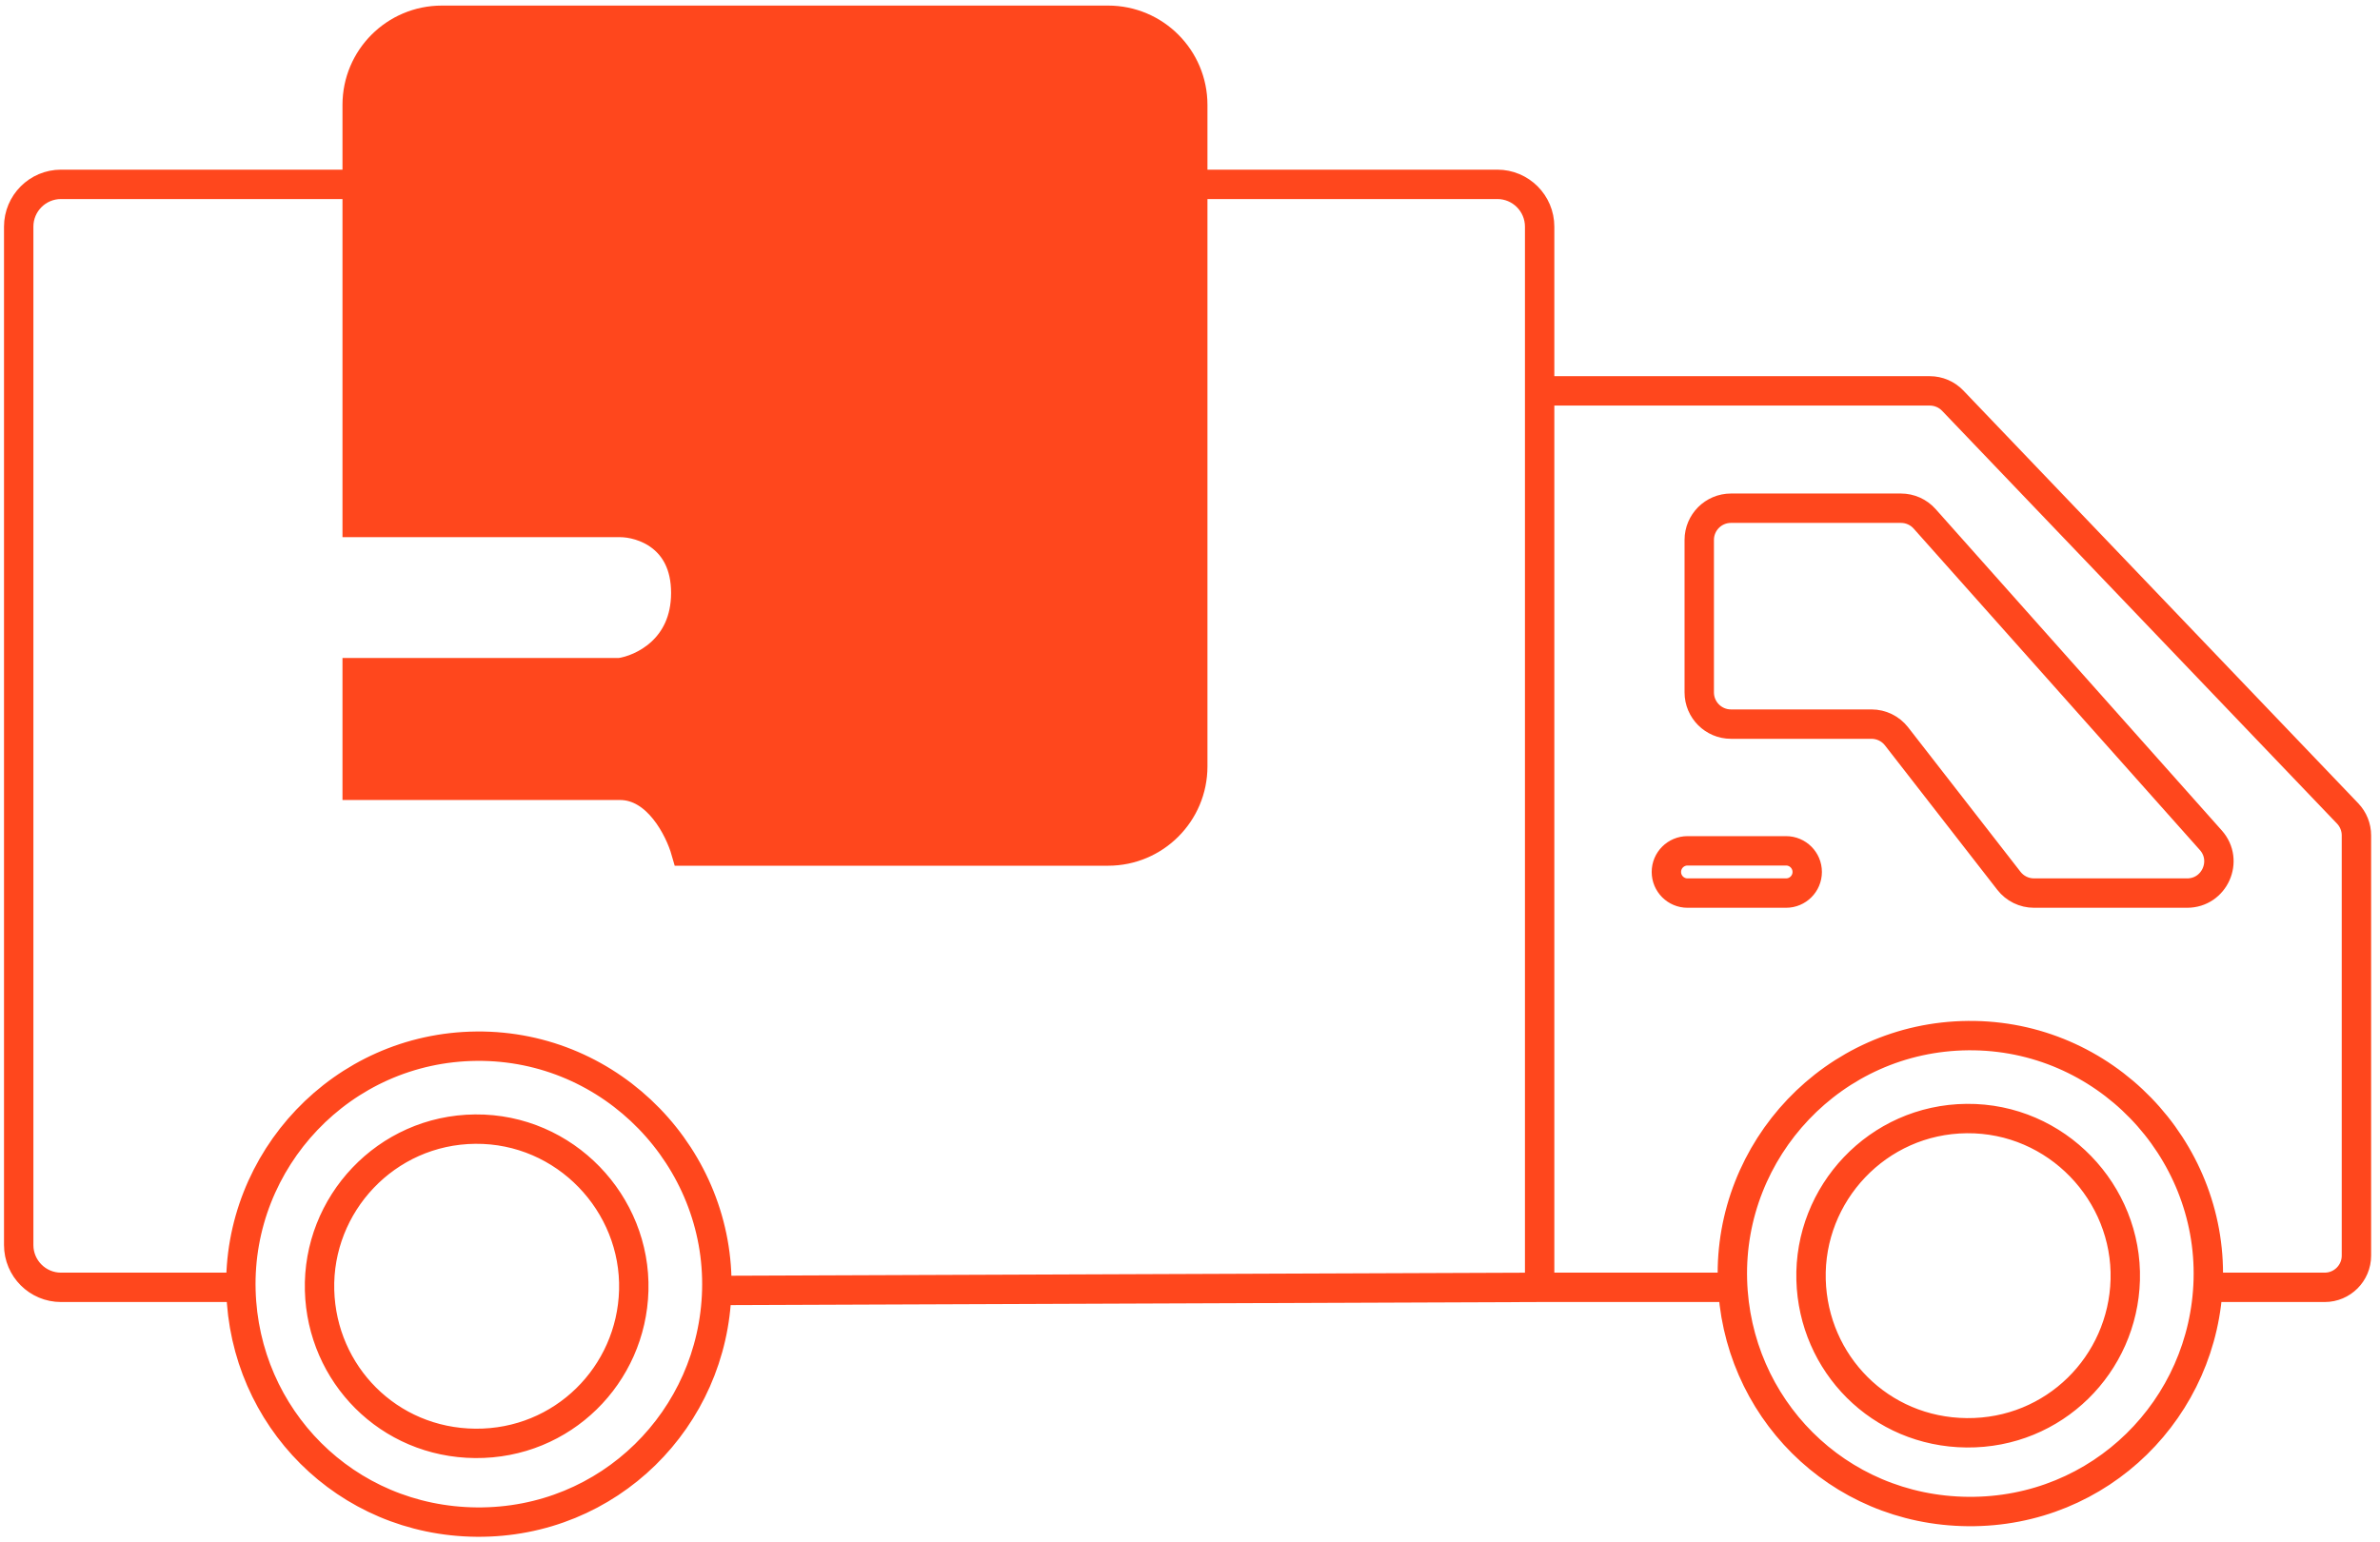
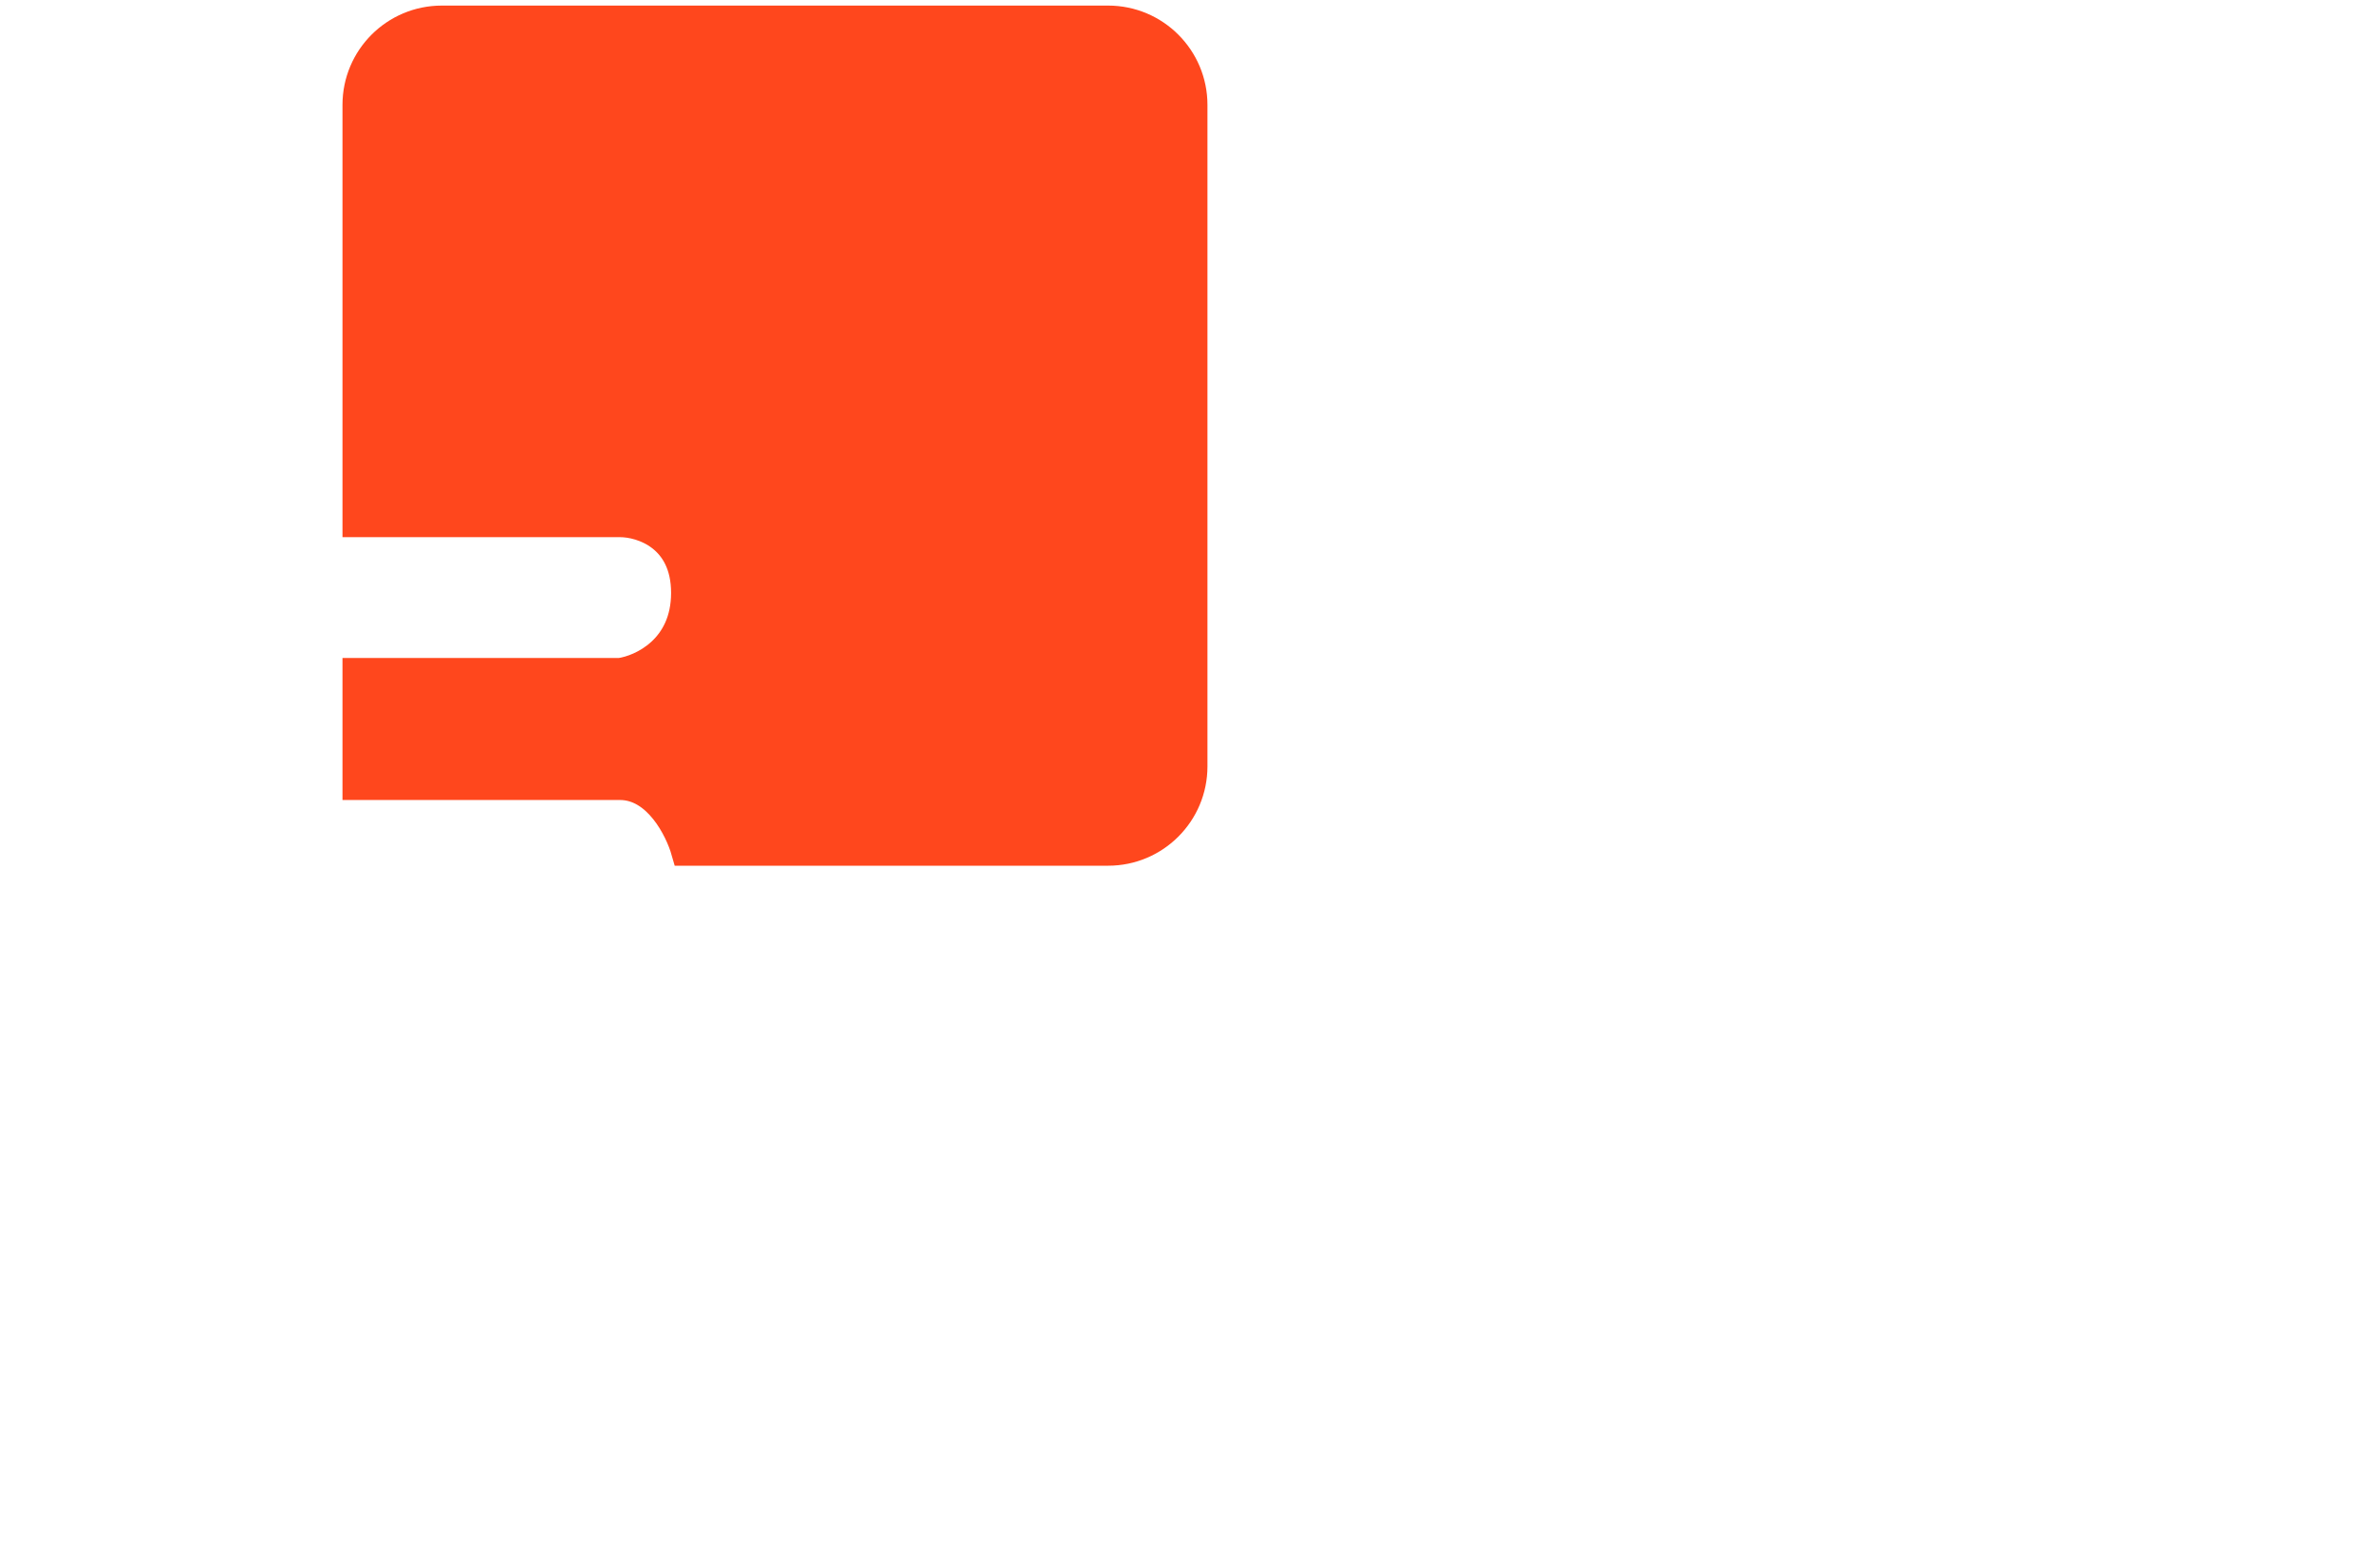
<svg xmlns="http://www.w3.org/2000/svg" width="162" height="105" viewBox="0 0 162 105" fill="none">
-   <path d="M104.799 87.639L48.788 87.852M104.799 87.639V26.61M104.799 87.639H118.219M48.788 87.852C49.034 78.905 41.72 71.14 32.446 71.222C23.25 71.303 16.156 78.982 16.4 87.852C16.637 96.479 23.502 103.542 32.446 103.621C41.471 103.701 48.549 96.558 48.788 87.852ZM15.652 87.639H4.153C2.563 87.639 1.273 86.349 1.273 84.758V15.431C1.273 13.84 2.563 12.55 4.153 12.55H101.919C103.51 12.55 104.799 13.84 104.799 15.431V26.61M104.799 26.61H131.355C131.945 26.61 132.509 26.851 132.916 27.276L159.797 55.379C160.182 55.781 160.396 56.316 160.396 56.873V85.478C160.396 86.671 159.429 87.639 158.236 87.639H150.491M115.663 36.758V47.136C115.663 48.329 116.63 49.296 117.823 49.296H127.387C128.054 49.296 128.683 49.603 129.093 50.13L136.742 59.965C137.151 60.491 137.78 60.799 138.447 60.799H148.871C150.736 60.799 151.725 58.595 150.485 57.202L131.005 35.321C130.596 34.861 130.008 34.598 129.392 34.598H117.823C116.63 34.598 115.663 35.565 115.663 36.758ZM114.864 57.923H121.574C122.368 57.923 123.012 58.567 123.012 59.361C123.012 60.155 122.368 60.799 121.574 60.799H114.864C114.07 60.799 113.426 60.155 113.426 59.361C113.426 58.567 114.07 57.923 114.864 57.923ZM123.274 87.129C123.113 81.272 127.797 76.202 133.869 76.148C139.993 76.094 144.823 81.221 144.66 87.129C144.502 92.878 139.828 97.594 133.869 97.542C127.963 97.49 123.431 92.826 123.274 87.129ZM117.922 87.132C117.678 78.262 124.772 70.583 133.967 70.502C143.242 70.42 150.556 78.185 150.31 87.132C150.071 95.838 142.993 102.981 133.967 102.901C125.023 102.822 118.159 95.759 117.922 87.132ZM21.752 87.849C21.591 81.992 26.275 76.922 32.347 76.868C38.471 76.814 43.301 81.941 43.138 87.849C42.98 93.598 38.307 98.314 32.347 98.262C26.442 98.21 21.909 93.546 21.752 87.849Z" stroke="#FF471D" stroke-width="2" />
  <path d="M24.312 35.569V21.355V7.14C24.312 3.959 26.891 1.38 30.073 1.38H46.679H60.738H75.428C78.609 1.38 81.188 3.961 81.188 7.143V29.658V52.173C81.188 55.355 78.609 57.936 75.428 57.936H61.053H46.679C46.253 56.445 44.762 53.463 42.206 53.463H24.312V45.794H42.206C43.697 45.581 46.679 44.196 46.679 40.362C46.679 36.528 43.697 35.569 42.206 35.569H24.312Z" fill="#FF471D" />
-   <path d="M46.679 1.38H30.073C26.891 1.38 24.312 3.959 24.312 7.14V21.355V35.569H42.206C43.697 35.569 46.679 36.528 46.679 40.362C46.679 44.196 43.697 45.581 42.206 45.794H24.312V53.463H42.206C44.762 53.463 46.253 56.445 46.679 57.936H61.053H75.428C78.609 57.936 81.188 55.355 81.188 52.173V29.658V7.143C81.188 3.961 78.609 1.38 75.428 1.38H60.738M46.679 1.38V8.882C46.679 11.268 48.613 13.203 50.999 13.203H56.418C58.804 13.203 60.738 11.268 60.738 8.882V1.38M46.679 1.38H60.738" stroke="#FF471D" stroke-width="2" />
+   <path d="M46.679 1.38H30.073C26.891 1.38 24.312 3.959 24.312 7.14V21.355V35.569H42.206C43.697 35.569 46.679 36.528 46.679 40.362C46.679 44.196 43.697 45.581 42.206 45.794H24.312V53.463H42.206C44.762 53.463 46.253 56.445 46.679 57.936H61.053H75.428C78.609 57.936 81.188 55.355 81.188 52.173V29.658V7.143C81.188 3.961 78.609 1.38 75.428 1.38H60.738M46.679 1.38V8.882C46.679 11.268 48.613 13.203 50.999 13.203H56.418C58.804 13.203 60.738 11.268 60.738 8.882M46.679 1.38H60.738" stroke="#FF471D" stroke-width="2" />
</svg>